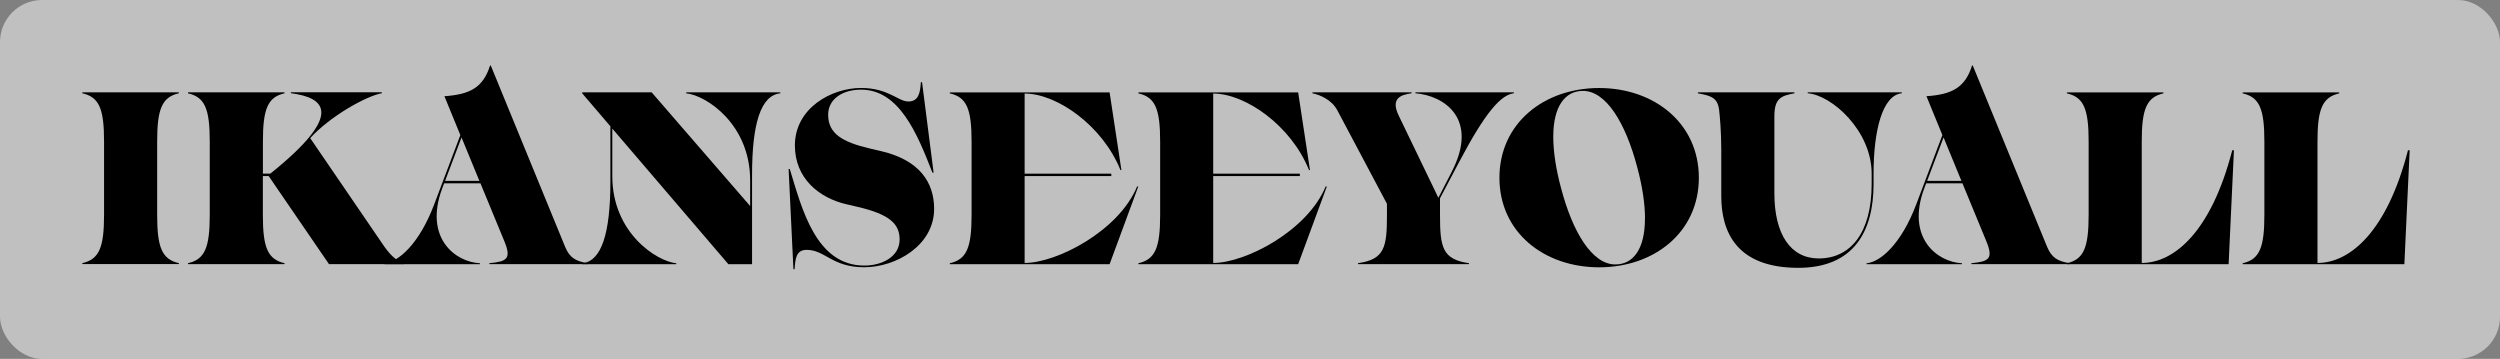
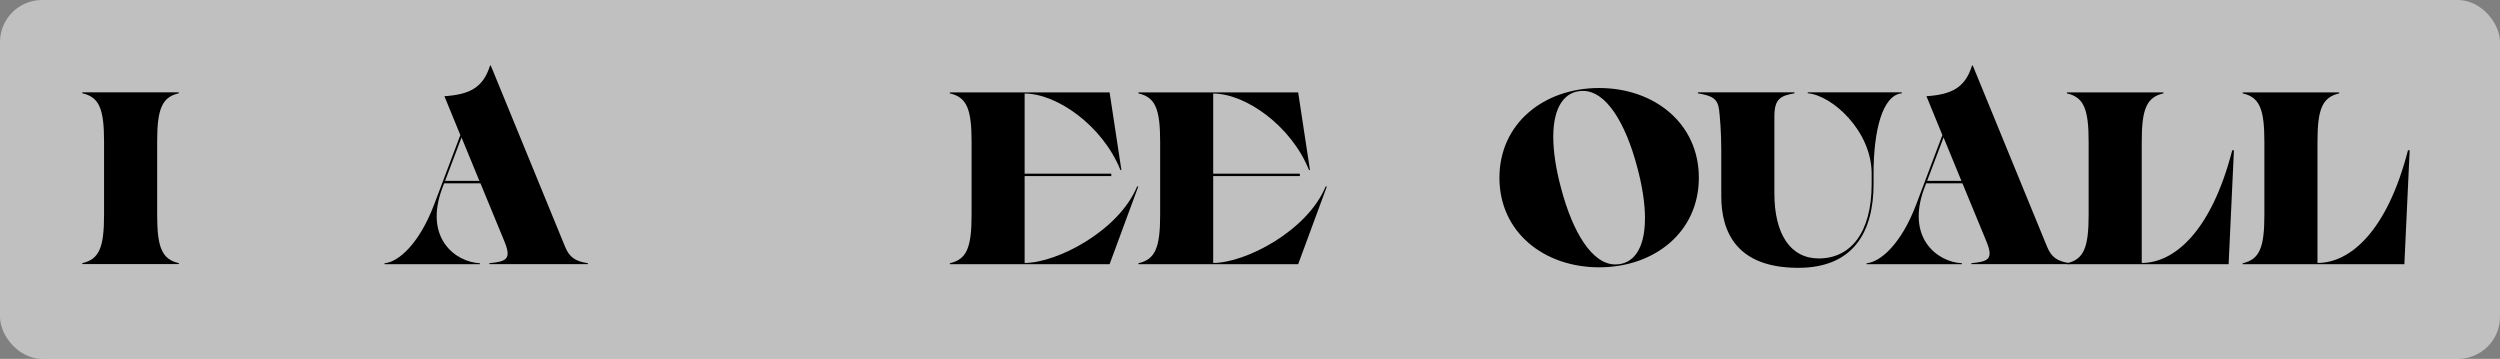
<svg xmlns="http://www.w3.org/2000/svg" id="Groupe_1009" data-name="Groupe 1009" width="442.55" height="63.53" version="1.1" viewBox="0 0 442.55 63.53">
  <rect x="0" y="0" width="442.55" height="63.53" fill="#808080" stroke="none" />
  <defs>
    <style>
      .cls-1 {
        fill: #000;
      }

      .cls-1, .cls-2 {
        stroke-width: 0px;
      }

      .cls-2 {
        fill: #fff;
        opacity: .5;
      }
    </style>
  </defs>
  <rect class="cls-2" width="442.55" height="63.53" rx="7.45" ry="7.45" />
  <g>
    <path class="cls-1" d="M31.66,16.51c-2.99.68-3.84,2.78-3.84,8.54v12.99c0,5.77.85,7.86,3.84,8.54v.17H14.57v-.17c2.99-.68,3.85-2.78,3.85-8.54v-12.99c0-5.77-.85-7.86-3.85-8.54v-.17h17.09v.17Z" />
-     <path class="cls-1" d="M50.38,16.51c-2.99.68-3.84,2.78-3.84,8.54v5.68h1.32c13.37-10.72,9.48-13.46,3.63-14.23v-.17h16.11v.17c-2.82.51-9.19,4.1-12.69,7.95l12.82,18.76c1.15,1.71,2.31,2.95,3.76,3.38v.17h-13.25l-10.68-15.59h-1.03v6.88c0,5.77.85,7.86,3.84,8.54v.17h-17.09v-.17c2.99-.68,3.85-2.78,3.85-8.54v-12.99c0-5.77-.85-7.86-3.85-8.54v-.17h17.09v.17Z" />
    <path class="cls-1" d="M85.03,32.45h-6.41l-.34.9c-3.25,8.72,2.26,13.03,6.67,13.25v.17h-16.88v-.17c2.48-.21,6.15-3.46,8.76-10.34l4.66-12.35-2.82-6.88c4.4-.3,6.84-1.45,8.08-5.43h.13l13.12,32c.81,2.01,1.88,2.65,4.06,2.99v.17h-17.43v-.17c3.12-.3,3.93-.77,2.65-3.89l-4.23-10.25ZM84.86,32.02l-3.16-7.69-2.91,7.69h6.07Z" />
-     <path class="cls-1" d="M108.06,22.37l-5-5.85v-.17h12.3l17.43,20.12v-4.53c0-10.04-7.86-15.08-11.32-15.42v-.17h16.66v.17c-3.46.34-5,5.38-5,14.44v15.81h-4.19l-20.55-24.01v8.42c0,10.04,7.86,15.08,11.32,15.42v.17h-16.66v-.17c3.46-.34,5-5.38,5-14.44v-9.78Z" />
-     <path class="cls-1" d="M160.75,17.97c1.88,0,2.14-1.54,2.26-3.42h.21l2.05,16.02h-.21c-2.73-7.01-5.9-14.7-12.65-14.7-3.2,0-5.81,1.62-5.81,4.44,0,3.33,2.48,4.83,7.39,5.98l2.01.47c6.75,1.58,9.36,5.51,9.36,10.21,0,6.45-6.71,10.34-12.39,10.34s-6.92-3.08-10.17-3.08c-1.88,0-2.01,1.54-2.14,3.42h-.21l-.85-17.73h.21c2.14,7.01,4.61,17.09,13.2,17.09,3.03,0,6.24-1.5,6.24-4.61,0-2.73-1.71-4.44-7.39-5.77l-2.01-.47c-4.83-1.11-9.14-4.57-9.14-10.42,0-6.58,6.45-10.17,11.71-10.17,4.83,0,6.58,2.39,8.33,2.39Z" />
    <path class="cls-1" d="M196.42,16.34l2.09,13.76h-.17c-3.16-7.86-11.24-13.54-16.96-13.54v14.18h15.34v.43h-15.34v15.38c5.72,0,16.66-5.68,19.91-13.54h.21l-5.08,13.76h-28.28v-.17c2.99-.68,3.85-2.78,3.85-8.54v-12.99c0-5.77-.85-7.86-3.85-8.54v-.17h28.28Z" />
    <path class="cls-1" d="M229.8,16.34l2.09,13.76h-.17c-3.16-7.86-11.24-13.54-16.96-13.54v14.18h15.34v.43h-15.34v15.38c5.72,0,16.66-5.68,19.91-13.54h.21l-5.08,13.76h-28.28v-.17c2.99-.68,3.85-2.78,3.85-8.54v-12.99c0-5.77-.85-7.86-3.85-8.54v-.17h28.28Z" />
-     <path class="cls-1" d="M245.52,36.08l-8.8-16.58c-1.03-1.92-3.16-2.73-4.4-2.99v-.17h17.56v.17c-1.84.26-3.76.85-2.31,3.89l7.05,14.61,2.35-4.57c4.87-9.4-1.28-13.5-6.41-13.93v-.17h17.43v.17c-2.26.26-5,3.25-9.7,12.18l-3.38,6.41v2.95c0,5.77.43,7.86,5.13,8.54v.17h-19.65v-.17c4.7-.68,5.13-2.78,5.13-8.54v-1.97Z" />
    <path class="cls-1" d="M265.43,31.47c0-9.66,7.9-15.89,17.65-15.89s17.65,6.24,17.65,15.89-7.9,15.85-17.65,15.85-17.65-6.2-17.65-15.85ZM291.2,38.69c0-2.61-.47-5.72-1.37-9.06-2.09-7.95-5.55-13.54-9.61-13.54-3.16,0-5.26,2.69-5.26,8.12,0,2.61.47,5.72,1.37,9.06,2.09,7.95,5.55,13.54,9.61,13.54,3.16,0,5.25-2.69,5.25-8.12Z" />
    <path class="cls-1" d="M331.32,30.74c0-7.56-7.01-13.89-11.32-14.23v-.17h16.66v.17c-3.46.34-5,6.67-5,14.23v1.84c0,8.33-3.46,14.83-13.33,14.83-10.85,0-13.63-6.28-13.63-12.69v-8.2c0-3.29-.26-6.02-.38-7.05-.26-2.05-1.24-2.52-3.76-2.95v-.17h17.09v.17c-2.39.43-3.55.9-3.55,4.1v13.59c0,7.26,2.86,11.54,7.86,11.54,5.64,0,9.36-4.57,9.36-13.16v-1.84Z" />
    <path class="cls-1" d="M347.38,32.45h-6.41l-.34.9c-3.25,8.72,2.26,13.03,6.67,13.25v.17h-16.88v-.17c2.48-.21,6.15-3.46,8.76-10.34l4.66-12.35-2.82-6.88c4.4-.3,6.84-1.45,8.07-5.43h.13l13.12,32c.81,2.01,1.88,2.65,4.06,2.99v.17h-17.43v-.17c3.12-.3,3.93-.77,2.65-3.89l-4.23-10.25ZM347.21,32.02l-3.16-7.69-2.91,7.69h6.07Z" />
    <path class="cls-1" d="M379.13,46.55c5.72,0,12.3-5.51,16.02-19.95h.3l-.94,20.17h-28.63v-.17c2.99-.68,3.85-2.78,3.85-8.54v-12.99c0-5.77-.85-7.86-3.85-8.54v-.17h17.09v.17c-2.99.68-3.84,2.78-3.84,8.54v21.49Z" />
    <path class="cls-1" d="M410.24,46.55c5.73,0,12.3-5.51,16.02-19.95h.3l-.94,20.17h-28.62v-.17c2.99-.68,3.84-2.78,3.84-8.54v-12.99c0-5.77-.85-7.86-3.84-8.54v-.17h17.09v.17c-2.99.68-3.85,2.78-3.85,8.54v21.49Z" />
  </g>
</svg>